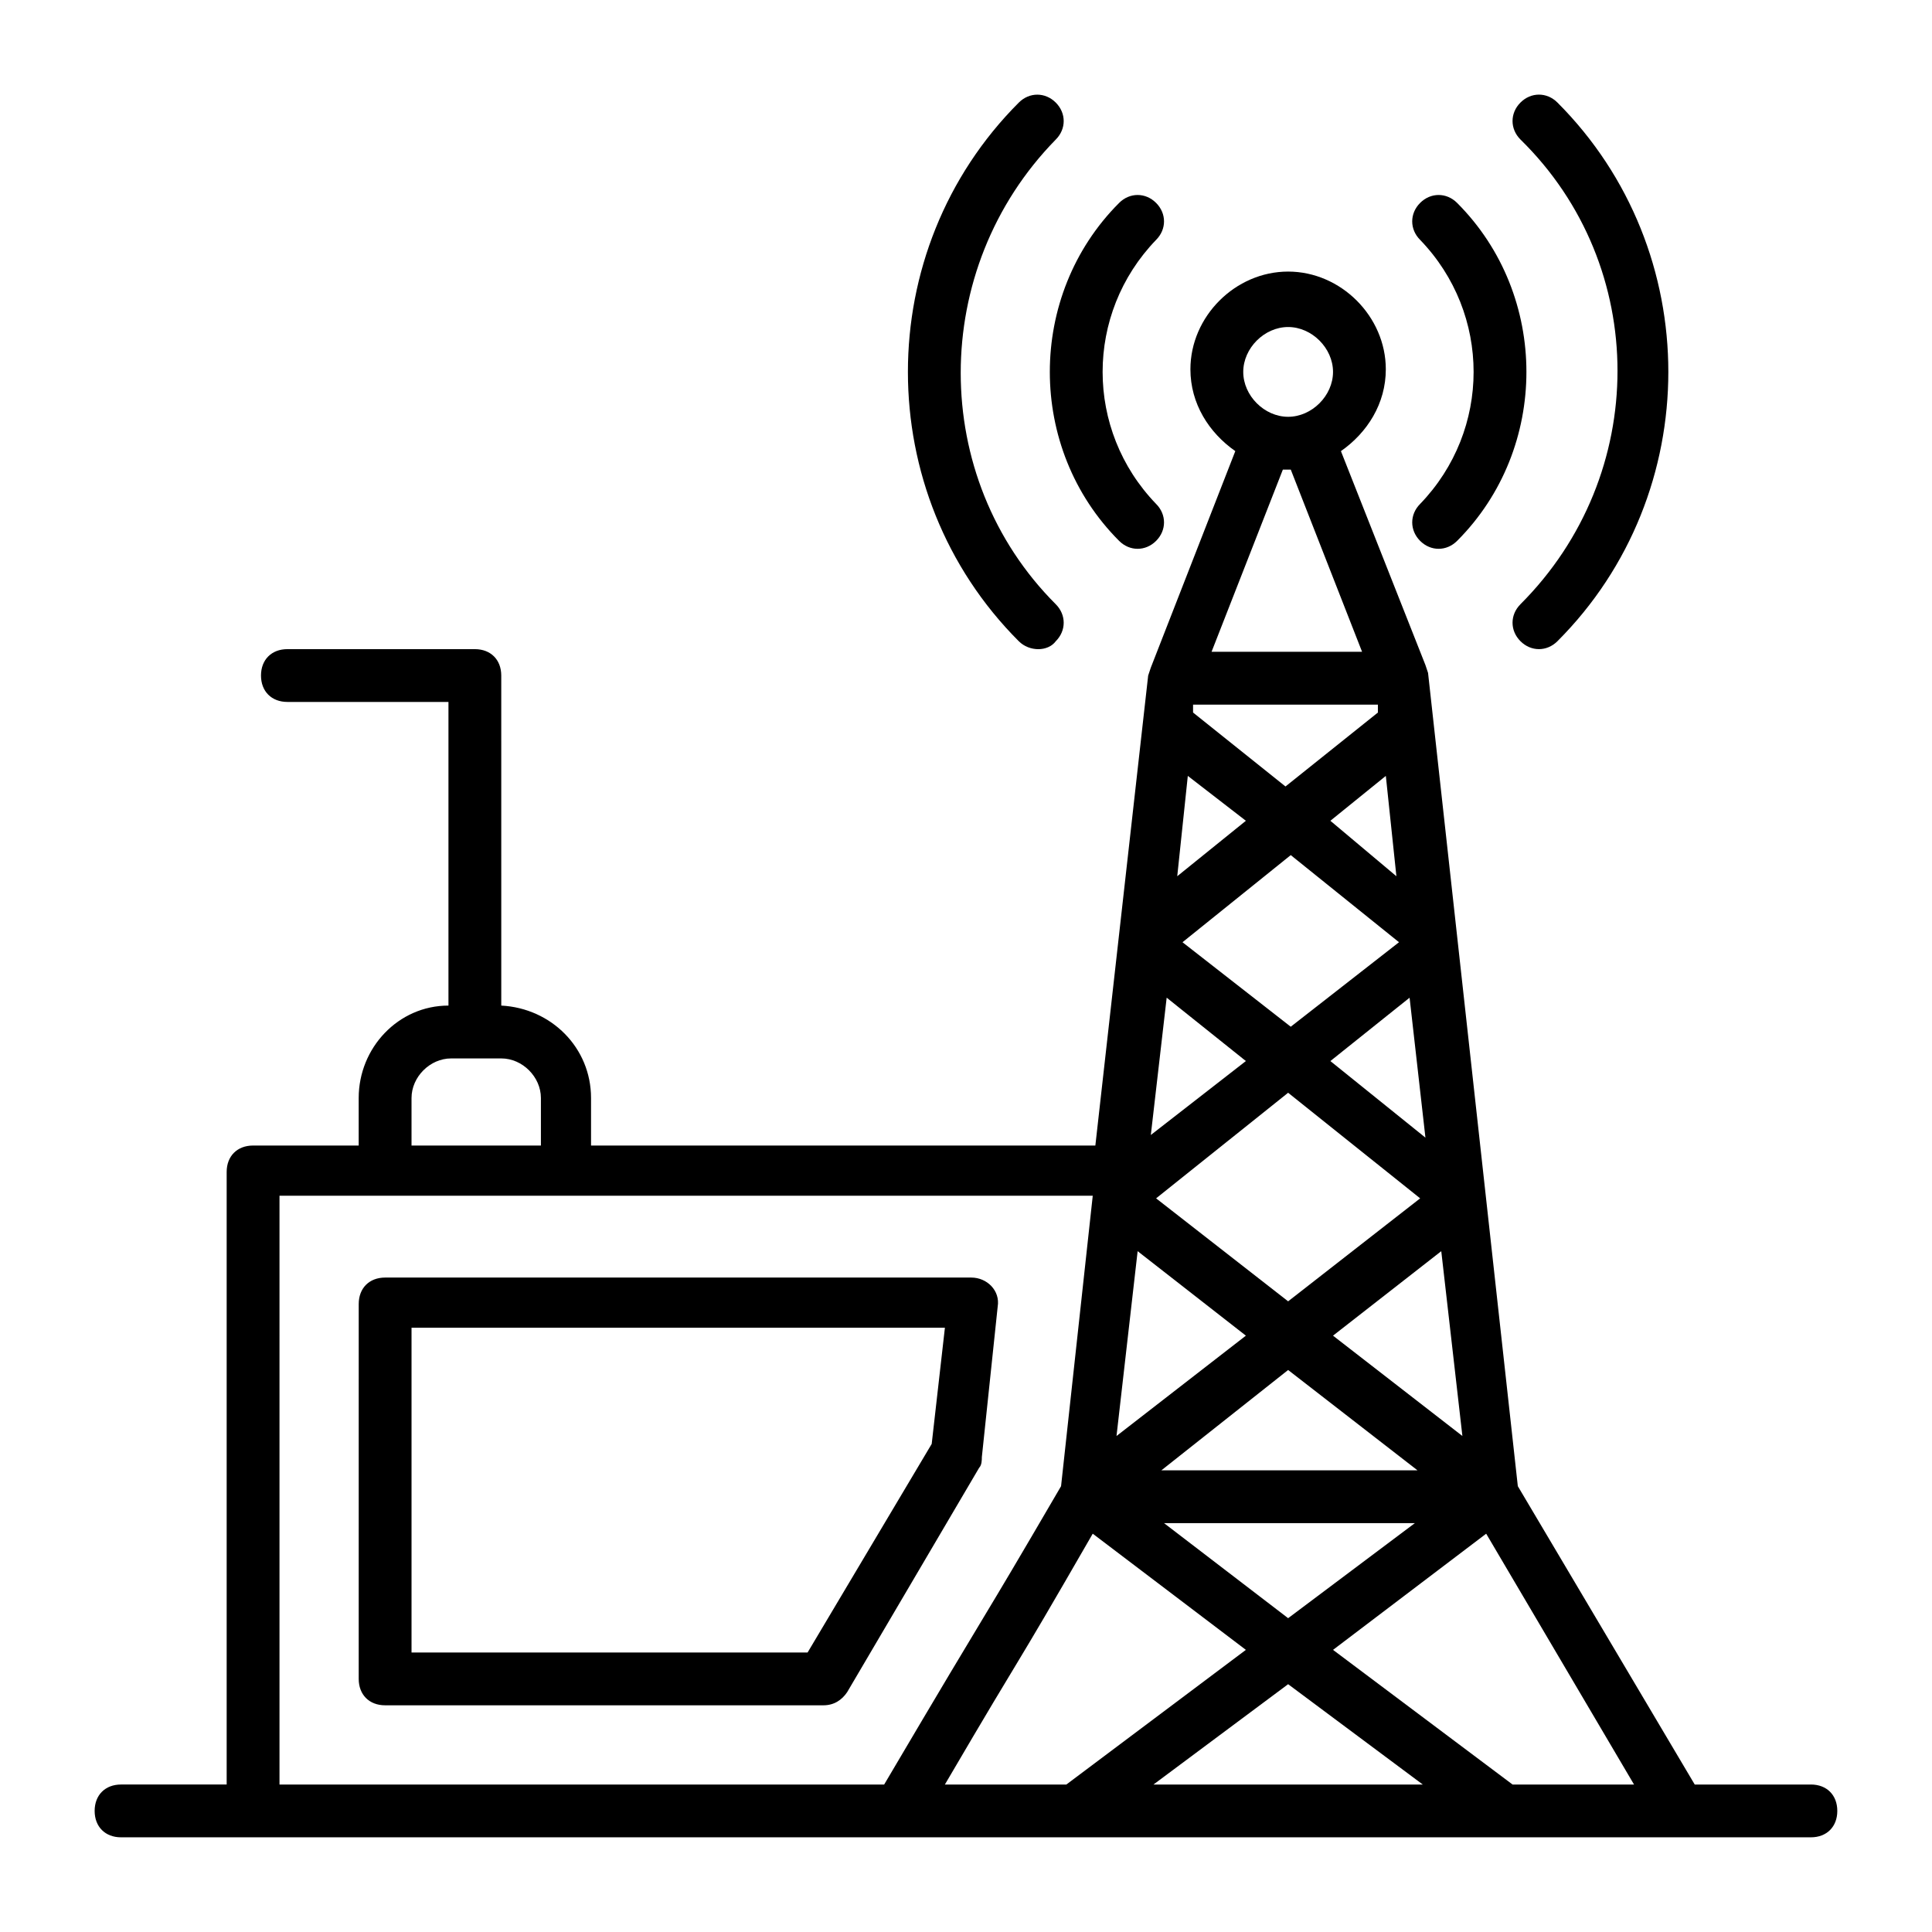
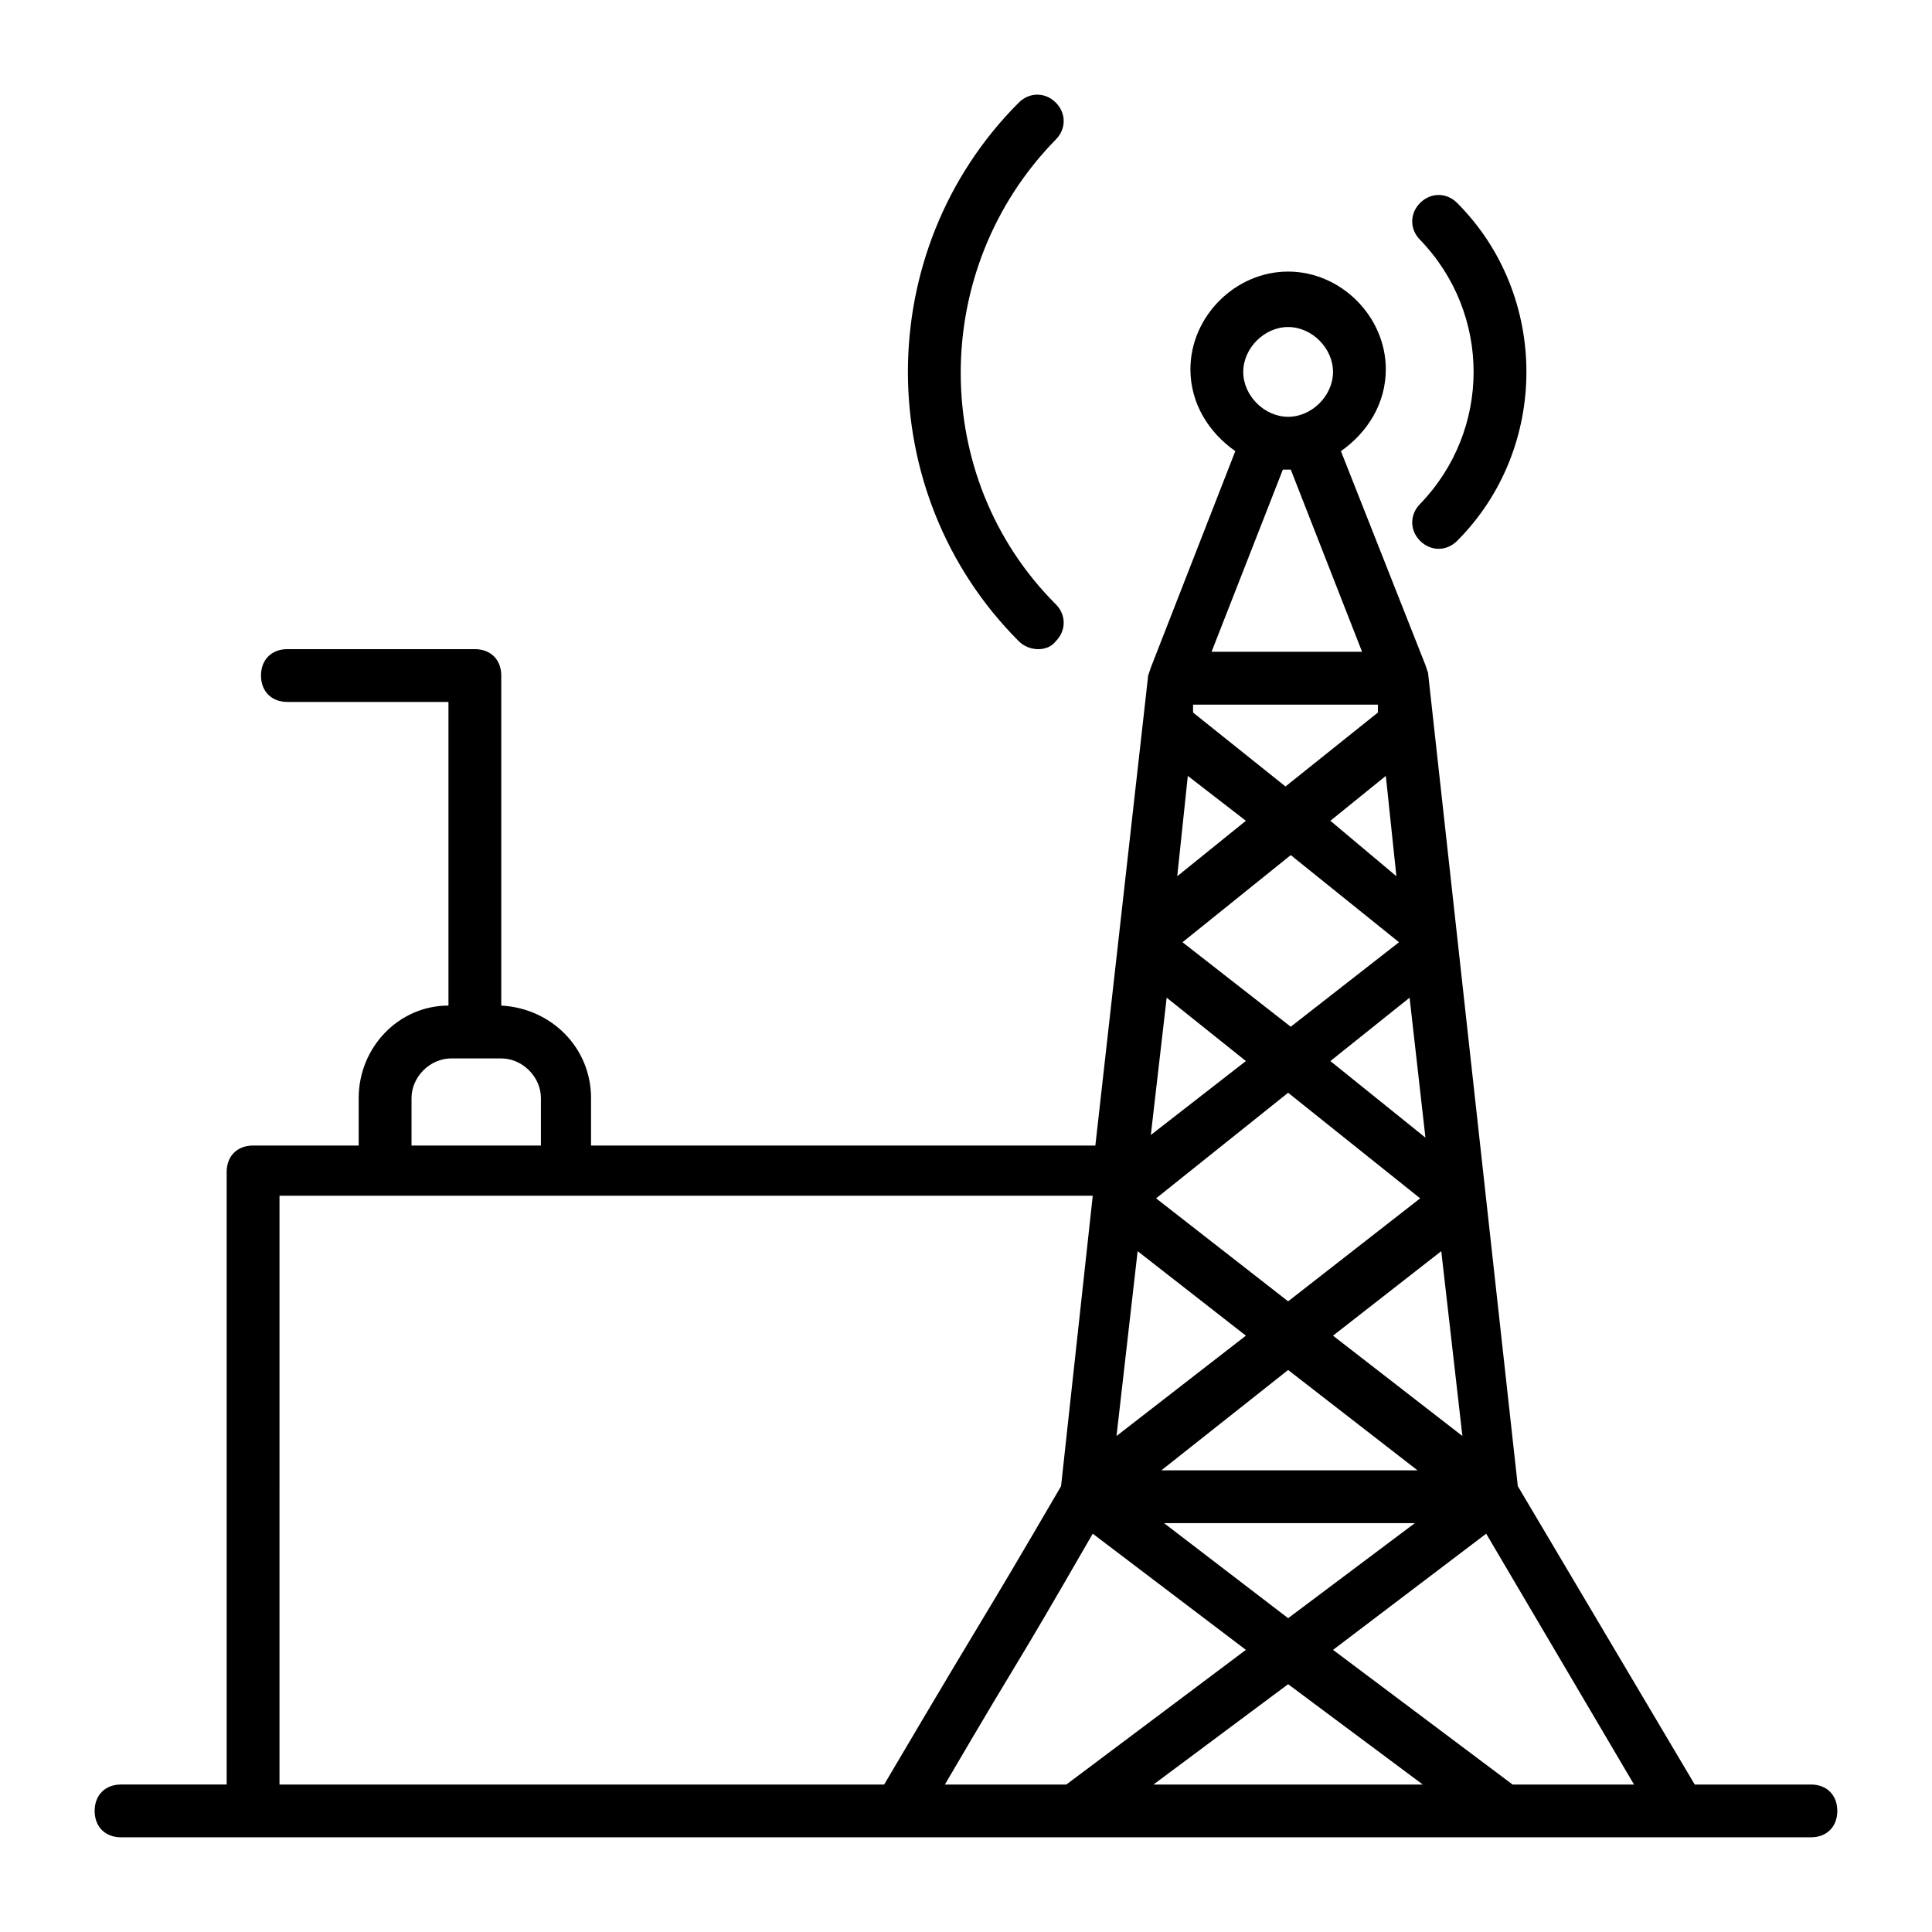
<svg xmlns="http://www.w3.org/2000/svg" fill="#000000" width="800px" height="800px" version="1.1" viewBox="144 144 512 512">
  <g>
    <path d="m623.91 616.92h-30.789l-46.883-79.07-23.789-215.52-0.699-2.098-22.391-56.68c6.996-4.898 11.895-12.594 11.895-21.691 0-13.996-11.895-25.891-25.891-25.891-13.996 0-25.891 11.895-25.891 25.891 0 9.098 4.898 16.793 11.895 21.691l-22.391 57.379-0.699 2.098-13.996 124.55h-133.65v-12.598c0-13.297-10.496-23.789-23.789-24.492l-0.004-87.465c0-4.199-2.801-6.996-6.996-6.996h-49.68c-4.199 0-6.996 2.801-6.996 6.996 0 4.199 2.801 6.996 6.996 6.996h42.684v80.469c-13.297 0-23.789 11.195-23.789 24.492v12.594l-27.992 0.004c-4.199 0-6.996 2.801-6.996 6.996v162.34h-27.992c-4.199 0-6.996 2.801-6.996 6.996 0 4.199 2.801 6.996 6.996 6.996h447.83c4.199 0 6.996-2.801 6.996-6.996 0-4.199-2.797-6.996-6.996-6.996zm-197.32 0h-32.188c23.789-40.586 15.395-25.191 39.184-66.477l40.586 30.789zm58.777-26.59 35.688 26.59h-71.375zm-11.195-165.14-25.191 19.594 4.199-36.387zm-16.797-31.488 28.688-23.09 28.688 23.09-28.688 22.391zm27.992 39.887 34.988 27.988-34.988 27.289-34.988-27.289zm-11.195 64.375-34.285 26.59 5.598-48.98zm11.195 9.098 34.285 26.59h-67.875zm11.895-9.098 28.688-22.391 5.598 48.98zm-0.699-72.773 20.992-16.793 4.199 37.086zm0-63.676 14.695-11.895 2.801 26.59zm12.594-30.785v2.098l-24.492 19.594-24.492-19.594v-2.098zm-34.984 30.785-18.191 14.695 2.801-26.59zm-21.691 186.13h66.473l-33.586 25.191zm32.887-316.98c6.297 0 11.895 5.598 11.895 11.895s-5.598 11.895-11.895 11.895c-6.297 0-11.895-5.598-11.895-11.895s5.598-11.895 11.895-11.895zm0 37.785h0.699l18.895 48.281h-39.887l18.895-48.281h1.398zm-232.31 166.54c0-5.598 4.898-10.496 10.496-10.496h13.297c5.598 0 10.496 4.898 10.496 10.496v12.594l-34.289 0.004zm-34.988 25.891h215.52l-8.398 76.973c-24.492 41.984-14.695 24.492-46.883 79.07h-160.24zm326.78 156.04-47.582-35.688 40.586-30.789 39.184 66.477z" />
-     <path d="m546.94 304.13c-2.801 2.801-2.801 6.996 0 9.797 2.801 2.801 6.996 2.801 9.797 0 39.184-39.184 39.184-103.56 0-142.75-2.801-2.801-6.996-2.801-9.797 0-2.801 2.801-2.801 6.996 0 9.797 34.289 33.59 34.289 88.867 0 123.15z" />
    <path d="m423.79 313.93c2.801-2.801 2.801-6.996 0-9.797-33.586-33.586-33.586-88.867 0-123.15 2.801-2.801 2.801-6.996 0-9.797-2.801-2.801-6.996-2.801-9.797 0-39.184 39.184-39.184 103.56 0 142.75 2.801 2.801 7.699 2.801 9.797 0z" />
    <path d="m520.35 287.34c2.801 2.801 6.996 2.801 9.797 0 24.492-24.492 24.492-65.074 0-89.566-2.801-2.801-6.996-2.801-9.797 0-2.801 2.801-2.801 6.996 0 9.797 18.895 19.594 18.895 50.383 0 69.973-2.797 2.801-2.797 7 0 9.797z" />
-     <path d="m440.58 287.34c2.801 2.801 6.996 2.801 9.797 0 2.801-2.801 2.801-6.996 0-9.797-18.895-19.594-18.895-50.383 0-69.973 2.801-2.801 2.801-6.996 0-9.797-2.801-2.801-6.996-2.801-9.797 0-24.488 24.492-24.488 65.078 0 89.566z" />
-     <path d="m403.5 532.95c0.699-0.699 0.699-2.098 0.699-2.801l4.199-39.887c0.699-4.199-2.801-7.695-6.996-7.695h-155.34c-4.199 0-6.996 2.801-6.996 6.996l-0.004 99.363c0 4.199 2.801 6.996 6.996 6.996h116.16c2.801 0 4.898-1.398 6.297-3.5zm-45.48 48.98h-104.96v-86.066h141.35l-3.5 30.789z" />
  </g>
</svg>